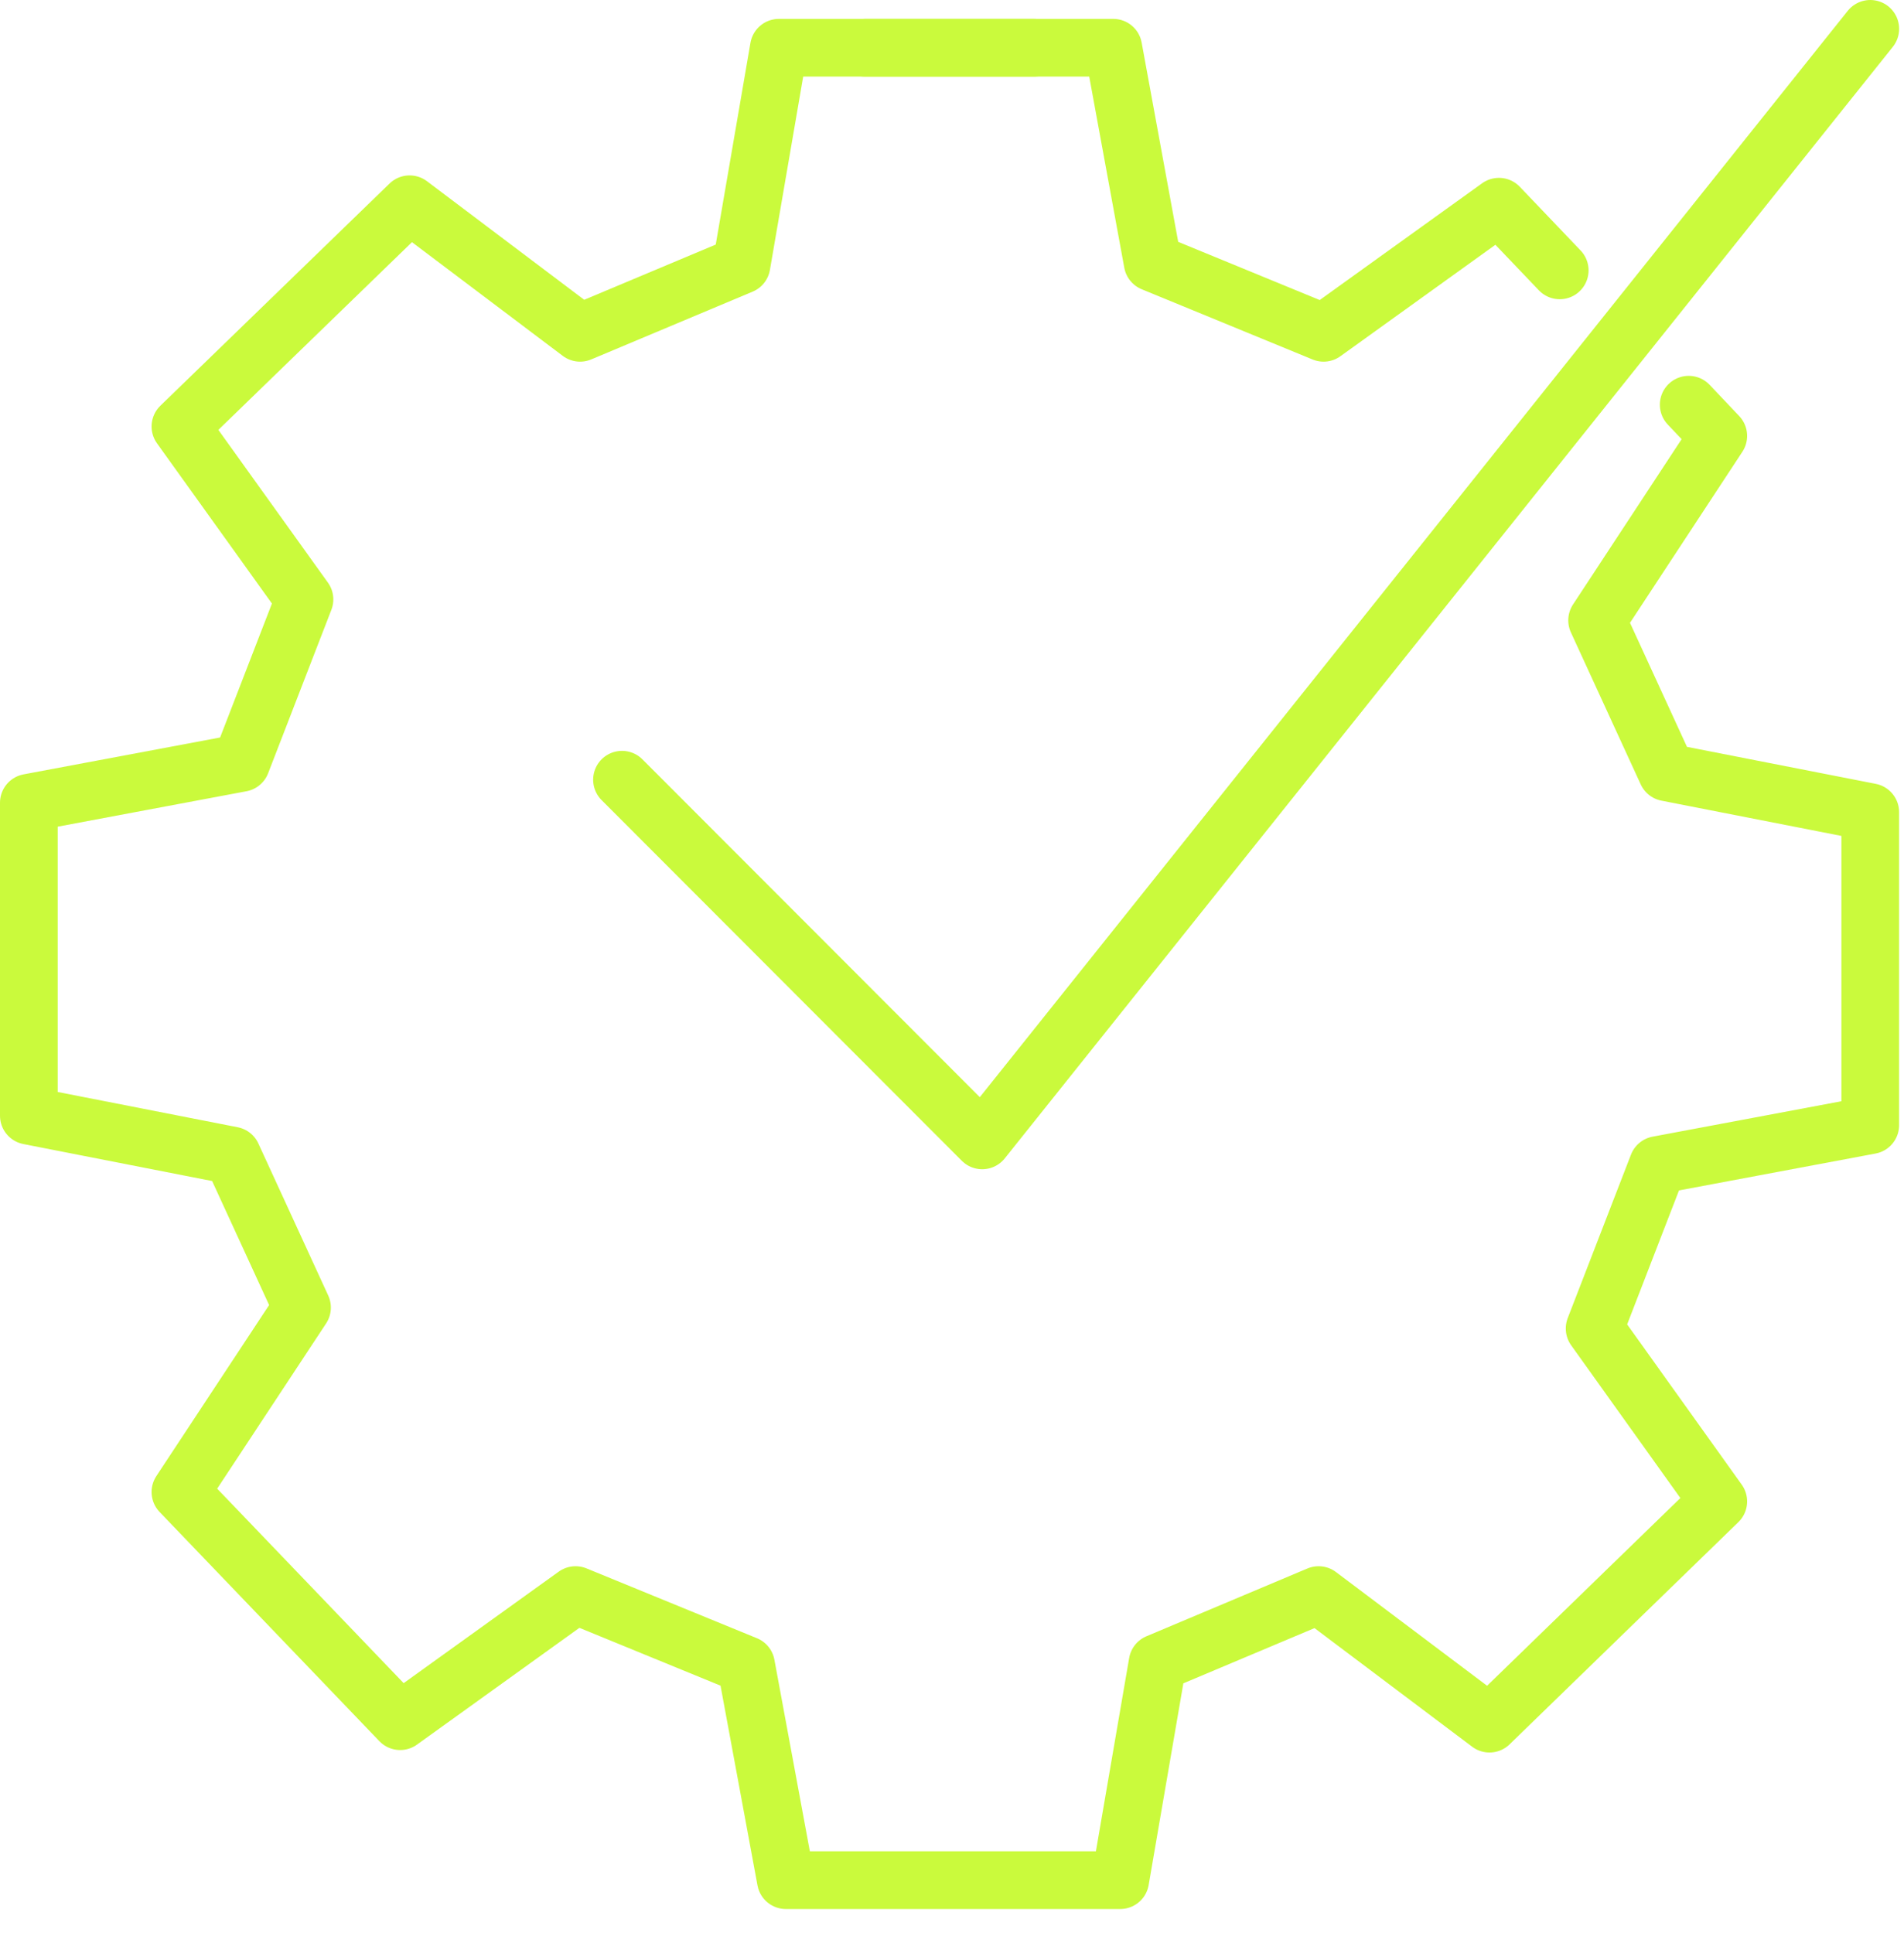
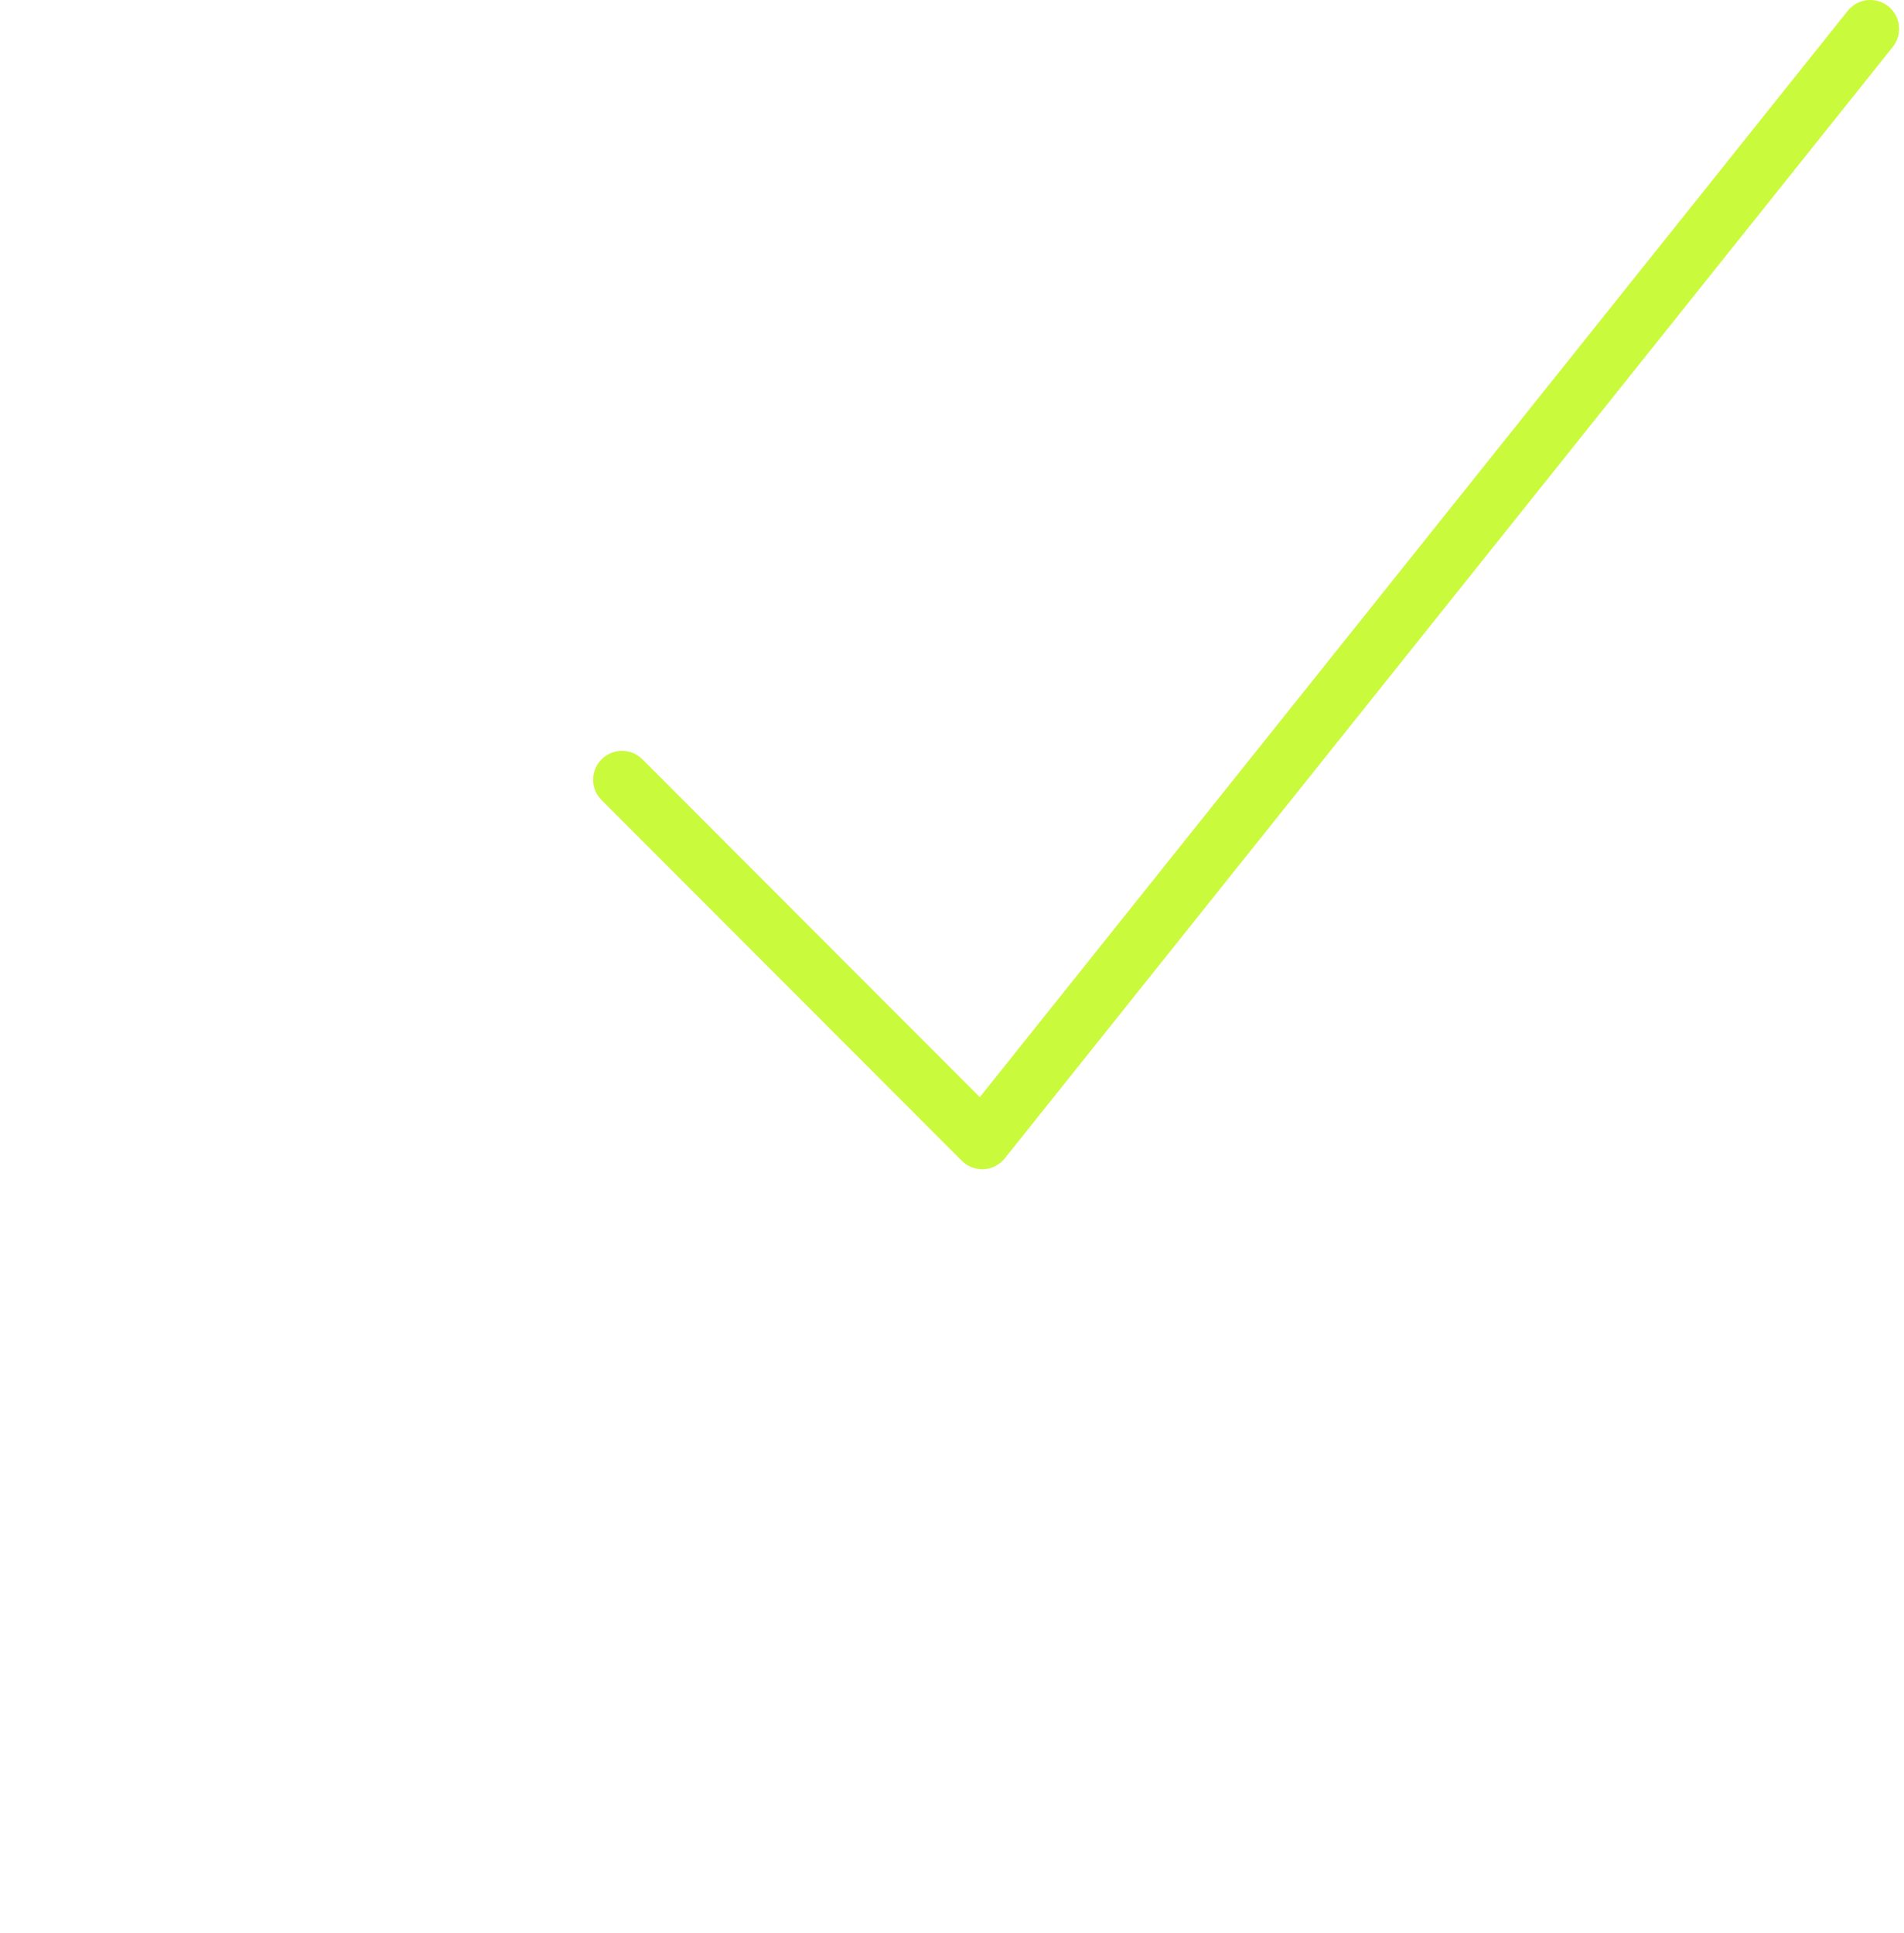
<svg xmlns="http://www.w3.org/2000/svg" width="66" height="67" viewBox="0 0 66 67" fill="none">
-   <path d="M58.537 14.028L59.562 15.11L55.362 21.503L57.782 26.771L64.83 28.152V39.002L57.469 40.383L55.276 46.05L59.562 52.044L51.631 59.747L45.708 55.29L40.127 57.64L38.831 65.172H30.003H35.827H27.241L25.86 57.711L19.951 55.29L13.871 59.661L6.254 51.717L10.469 45.324L8.048 40.055L1 38.674V27.825L8.361 26.444L10.554 20.777L6.254 14.783L14.199 7.08L20.108 11.536L25.703 9.187L26.999 1.655H35.827" stroke="#CAFA3C" stroke-width="2" stroke-linecap="round" stroke-linejoin="round" />
-   <path d="M30.004 1.655H38.59L39.956 9.101L45.88 11.536L51.959 7.165L54.066 9.372" stroke="#CAFA3C" stroke-width="2" stroke-linecap="round" stroke-linejoin="round" />
  <path d="M21.561 27.027L34.047 39.529L64.831 1" stroke="#CAFA3C" stroke-width="2" stroke-linecap="round" stroke-linejoin="round" />
</svg>